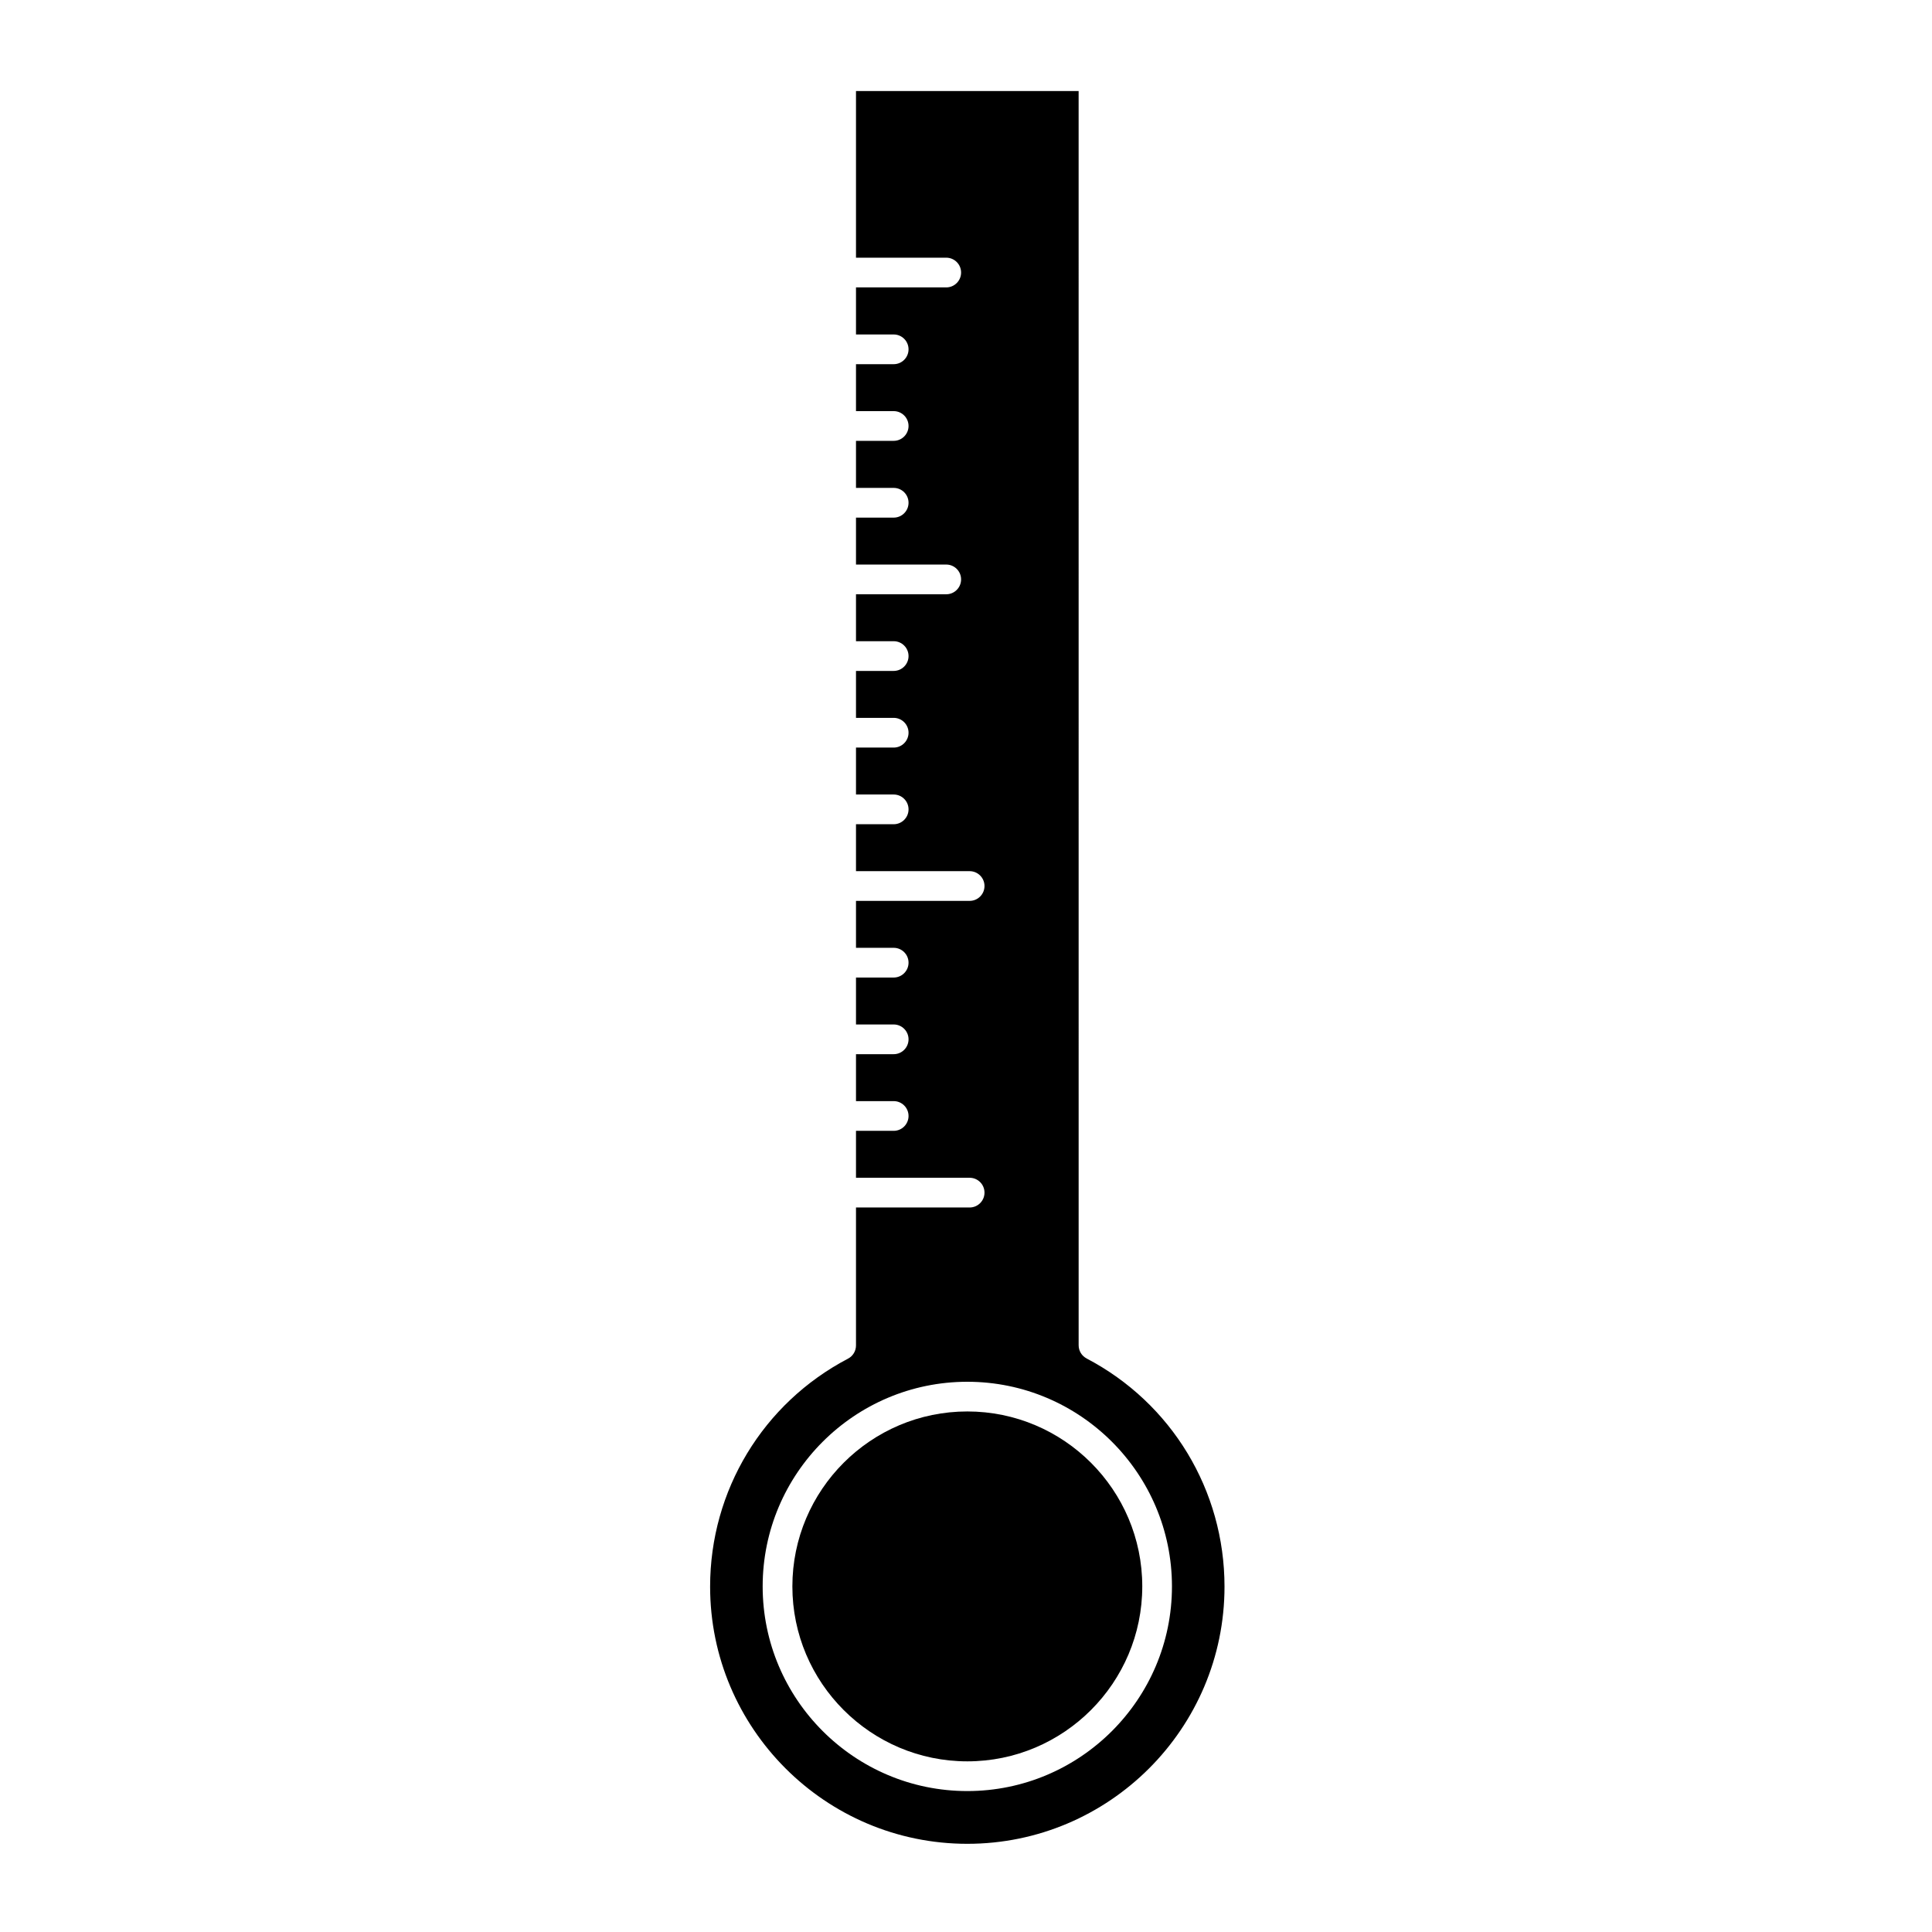
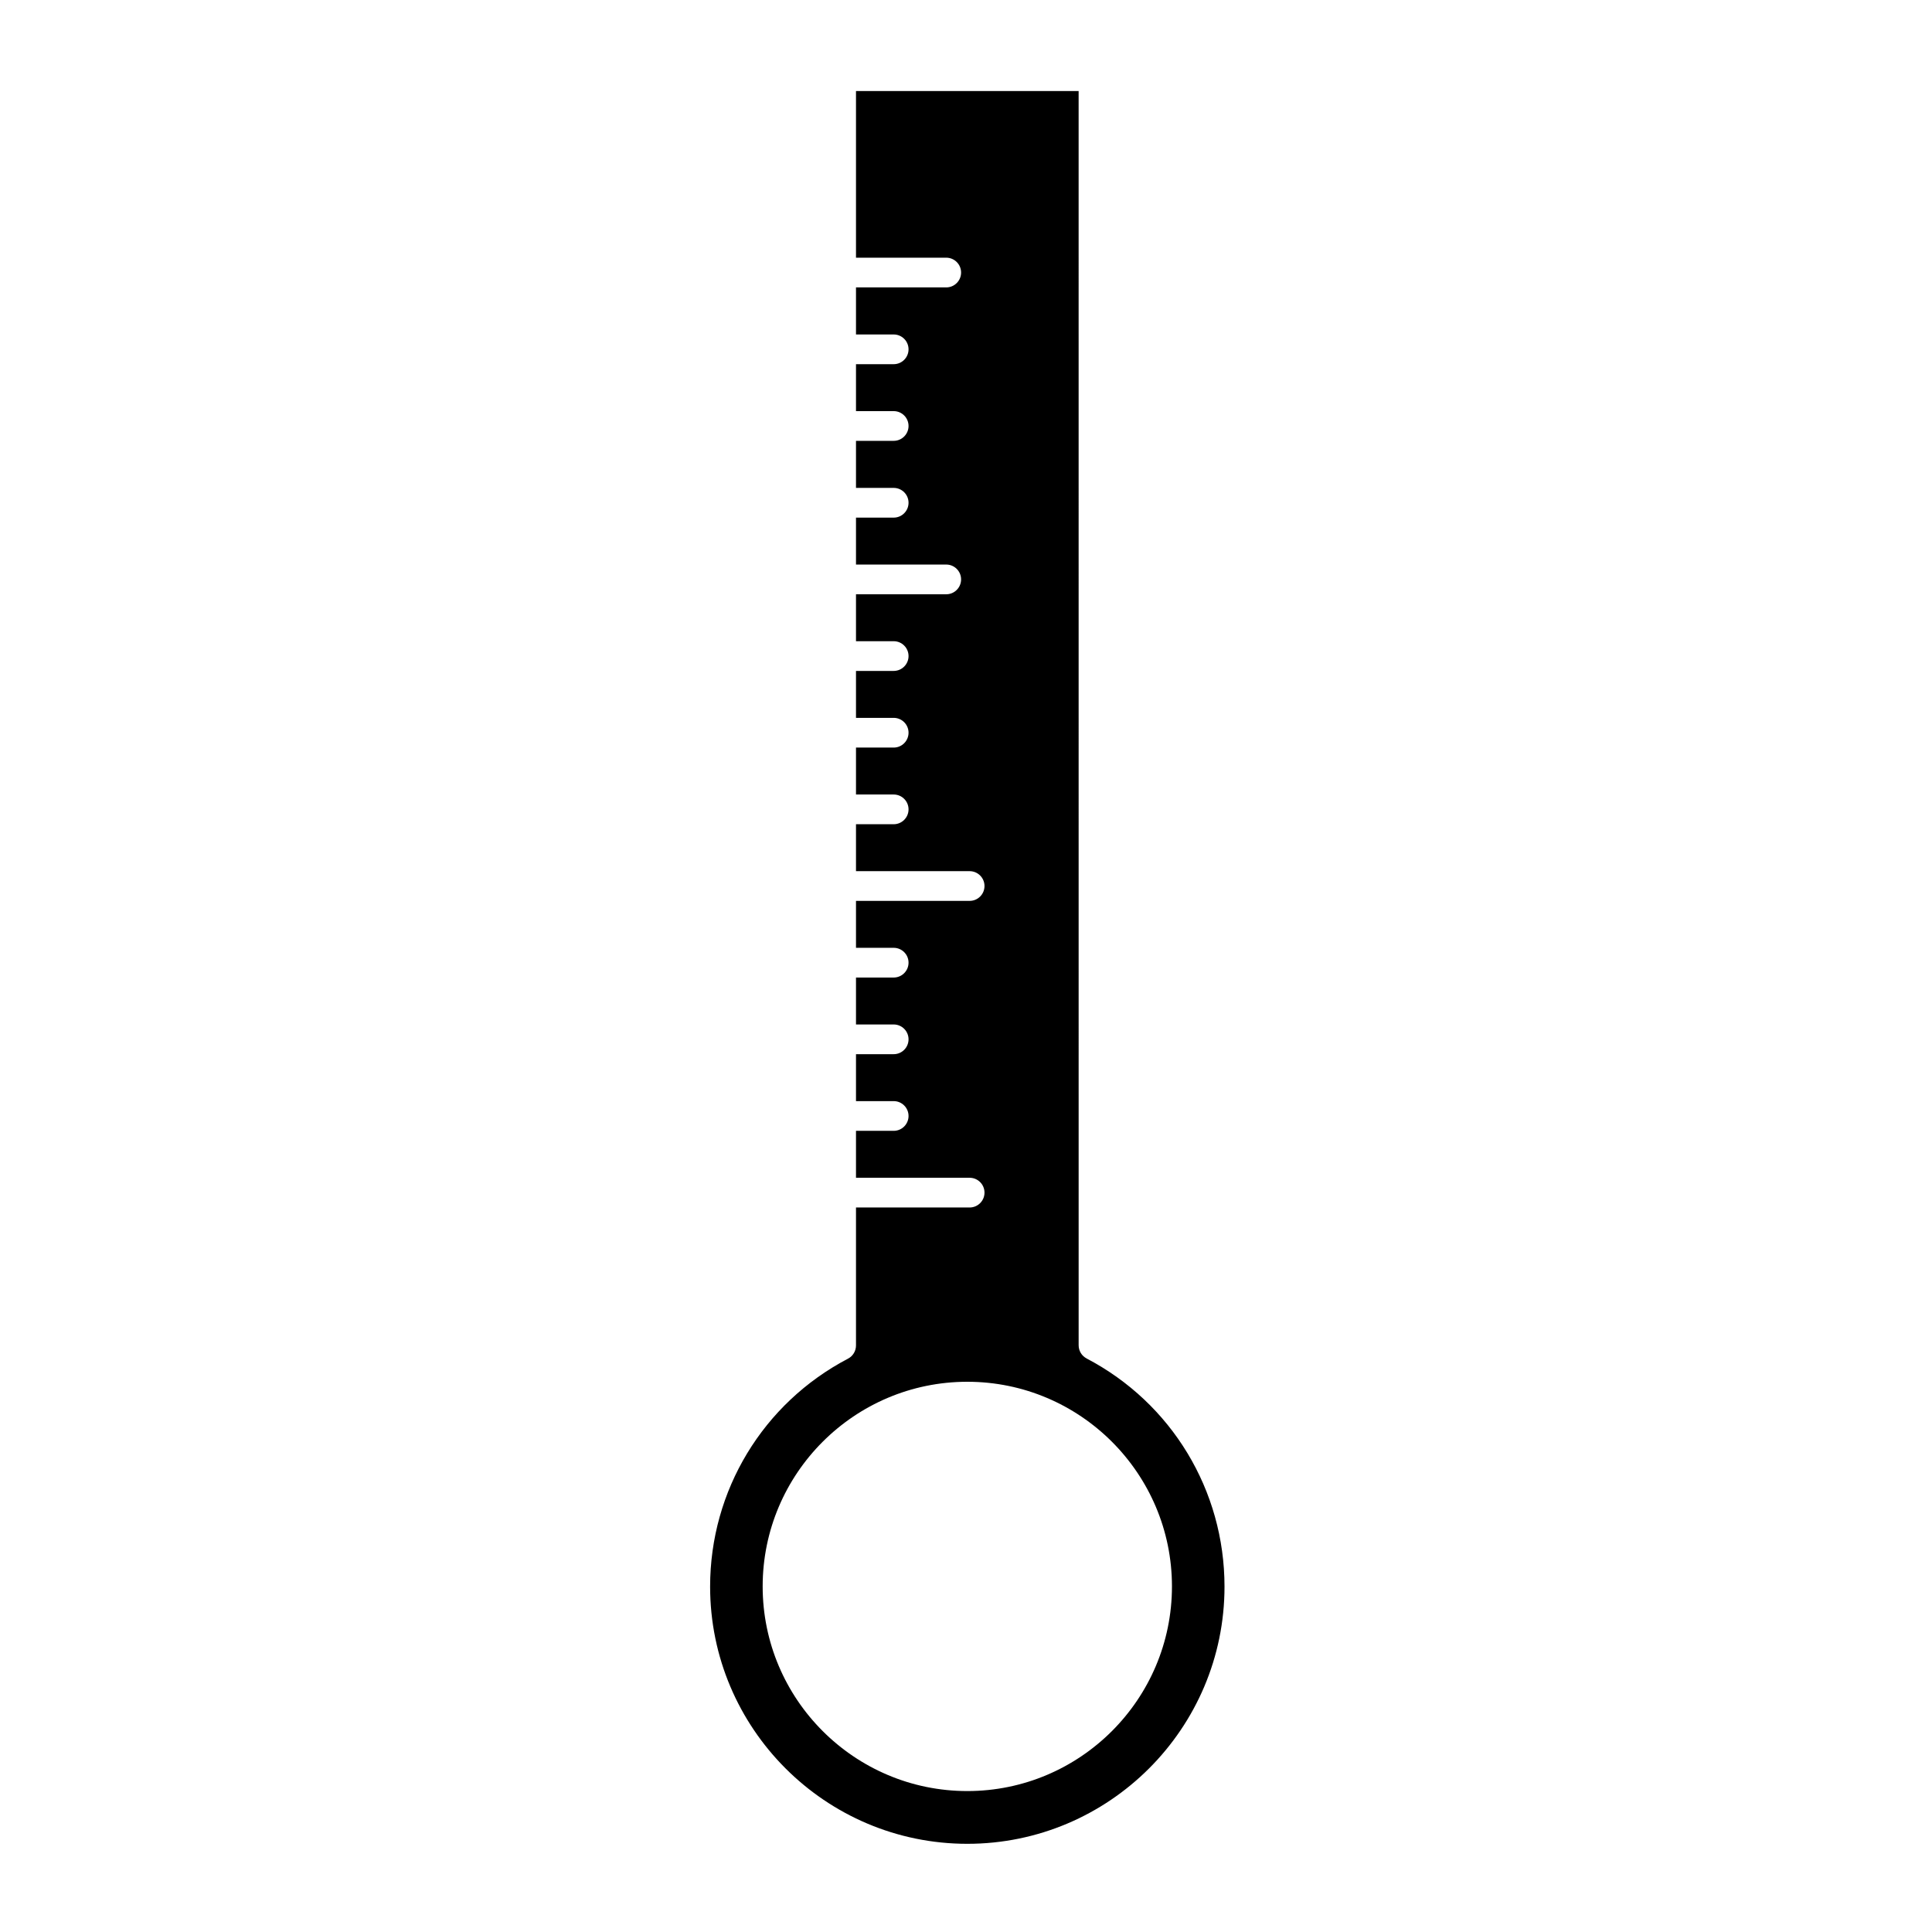
<svg xmlns="http://www.w3.org/2000/svg" fill="#000000" width="800px" height="800px" version="1.1" viewBox="144 144 512 512">
  <g>
-     <path d="m400.35 518.05c-25.562 0-46.363 20.801-46.363 46.363s20.801 46.363 46.363 46.363 46.363-20.801 46.363-46.363c0-25.566-20.797-46.363-46.363-46.363z" />
    <path d="m431.96 504c-1.297-0.68-2.109-2.023-2.109-3.488l-0.004-332.39h-59v44.168h23.914c2.172 0 3.938 1.762 3.938 3.938 0 2.172-1.762 3.938-3.938 3.938h-23.914v12.473h9.988c2.172 0 3.938 1.762 3.938 3.938 0 2.172-1.762 3.938-3.938 3.938h-9.988v12.438h9.988c2.172 0 3.938 1.762 3.938 3.938 0 2.172-1.762 3.938-3.938 3.938h-9.988v12.473h9.988c2.172 0 3.938 1.762 3.938 3.938 0 2.172-1.762 3.938-3.938 3.938h-9.988v12.438h23.914c2.172 0 3.938 1.762 3.938 3.938 0 2.172-1.762 3.938-3.938 3.938h-23.914v12.438h9.988c2.172 0 3.938 1.762 3.938 3.938 0 2.172-1.762 3.938-3.938 3.938h-9.988v12.438h9.988c2.172 0 3.938 1.762 3.938 3.938 0 2.172-1.762 3.938-3.938 3.938h-9.988v12.438h9.988c2.172 0 3.938 1.762 3.938 3.938 0 2.172-1.762 3.938-3.938 3.938h-9.988v12.438h30.117c2.172 0 3.938 1.762 3.938 3.938 0 2.172-1.762 3.938-3.938 3.938h-30.117v12.438h9.988c2.172 0 3.938 1.762 3.938 3.938 0 2.172-1.762 3.938-3.938 3.938h-9.988v12.438h9.988c2.172 0 3.938 1.762 3.938 3.938 0 2.172-1.762 3.938-3.938 3.938h-9.988v12.438h9.988c2.172 0 3.938 1.762 3.938 3.938 0 2.172-1.762 3.938-3.938 3.938h-9.988v12.438h30.117c2.172 0 3.938 1.762 3.938 3.938 0 2.172-1.762 3.938-3.938 3.938h-30.117v36.57c0 1.465-0.812 2.809-2.109 3.488-22.543 11.805-36.551 34.953-36.551 60.414 0 37.582 30.574 68.16 68.16 68.16 37.586 0 68.16-30.574 68.16-68.16 0-25.508-14.004-48.656-36.547-60.461zm-31.613 114.65c-29.906 0-54.234-24.332-54.234-54.234 0-29.906 24.332-54.234 54.234-54.234 29.906 0 54.234 24.332 54.234 54.234 0.004 29.906-24.328 54.234-54.234 54.234z" />
  </g>
</svg>